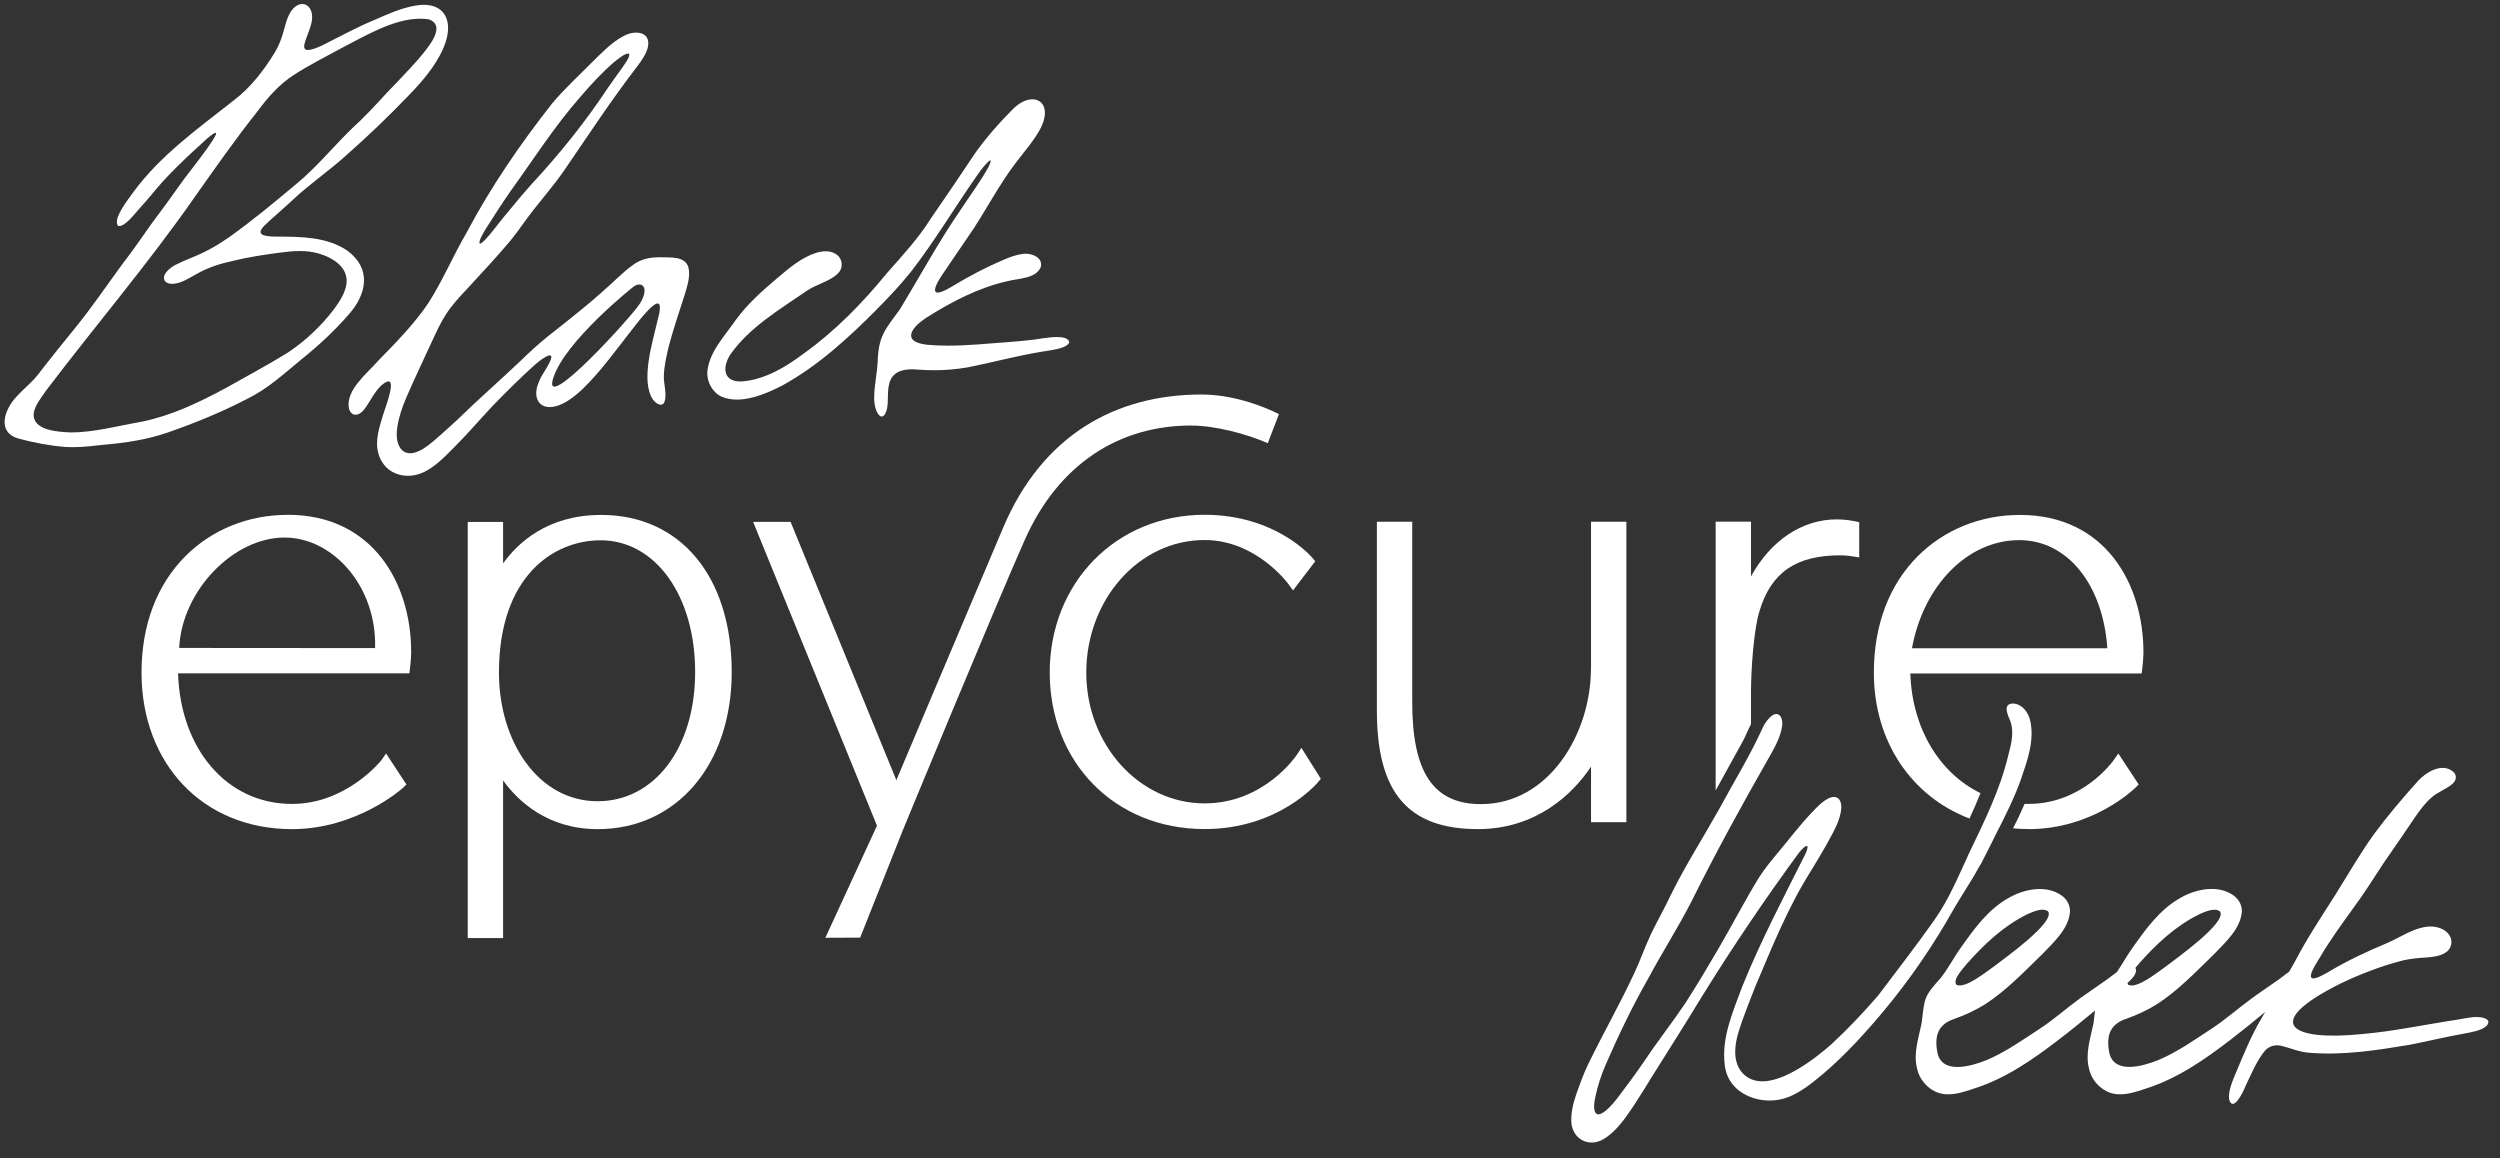
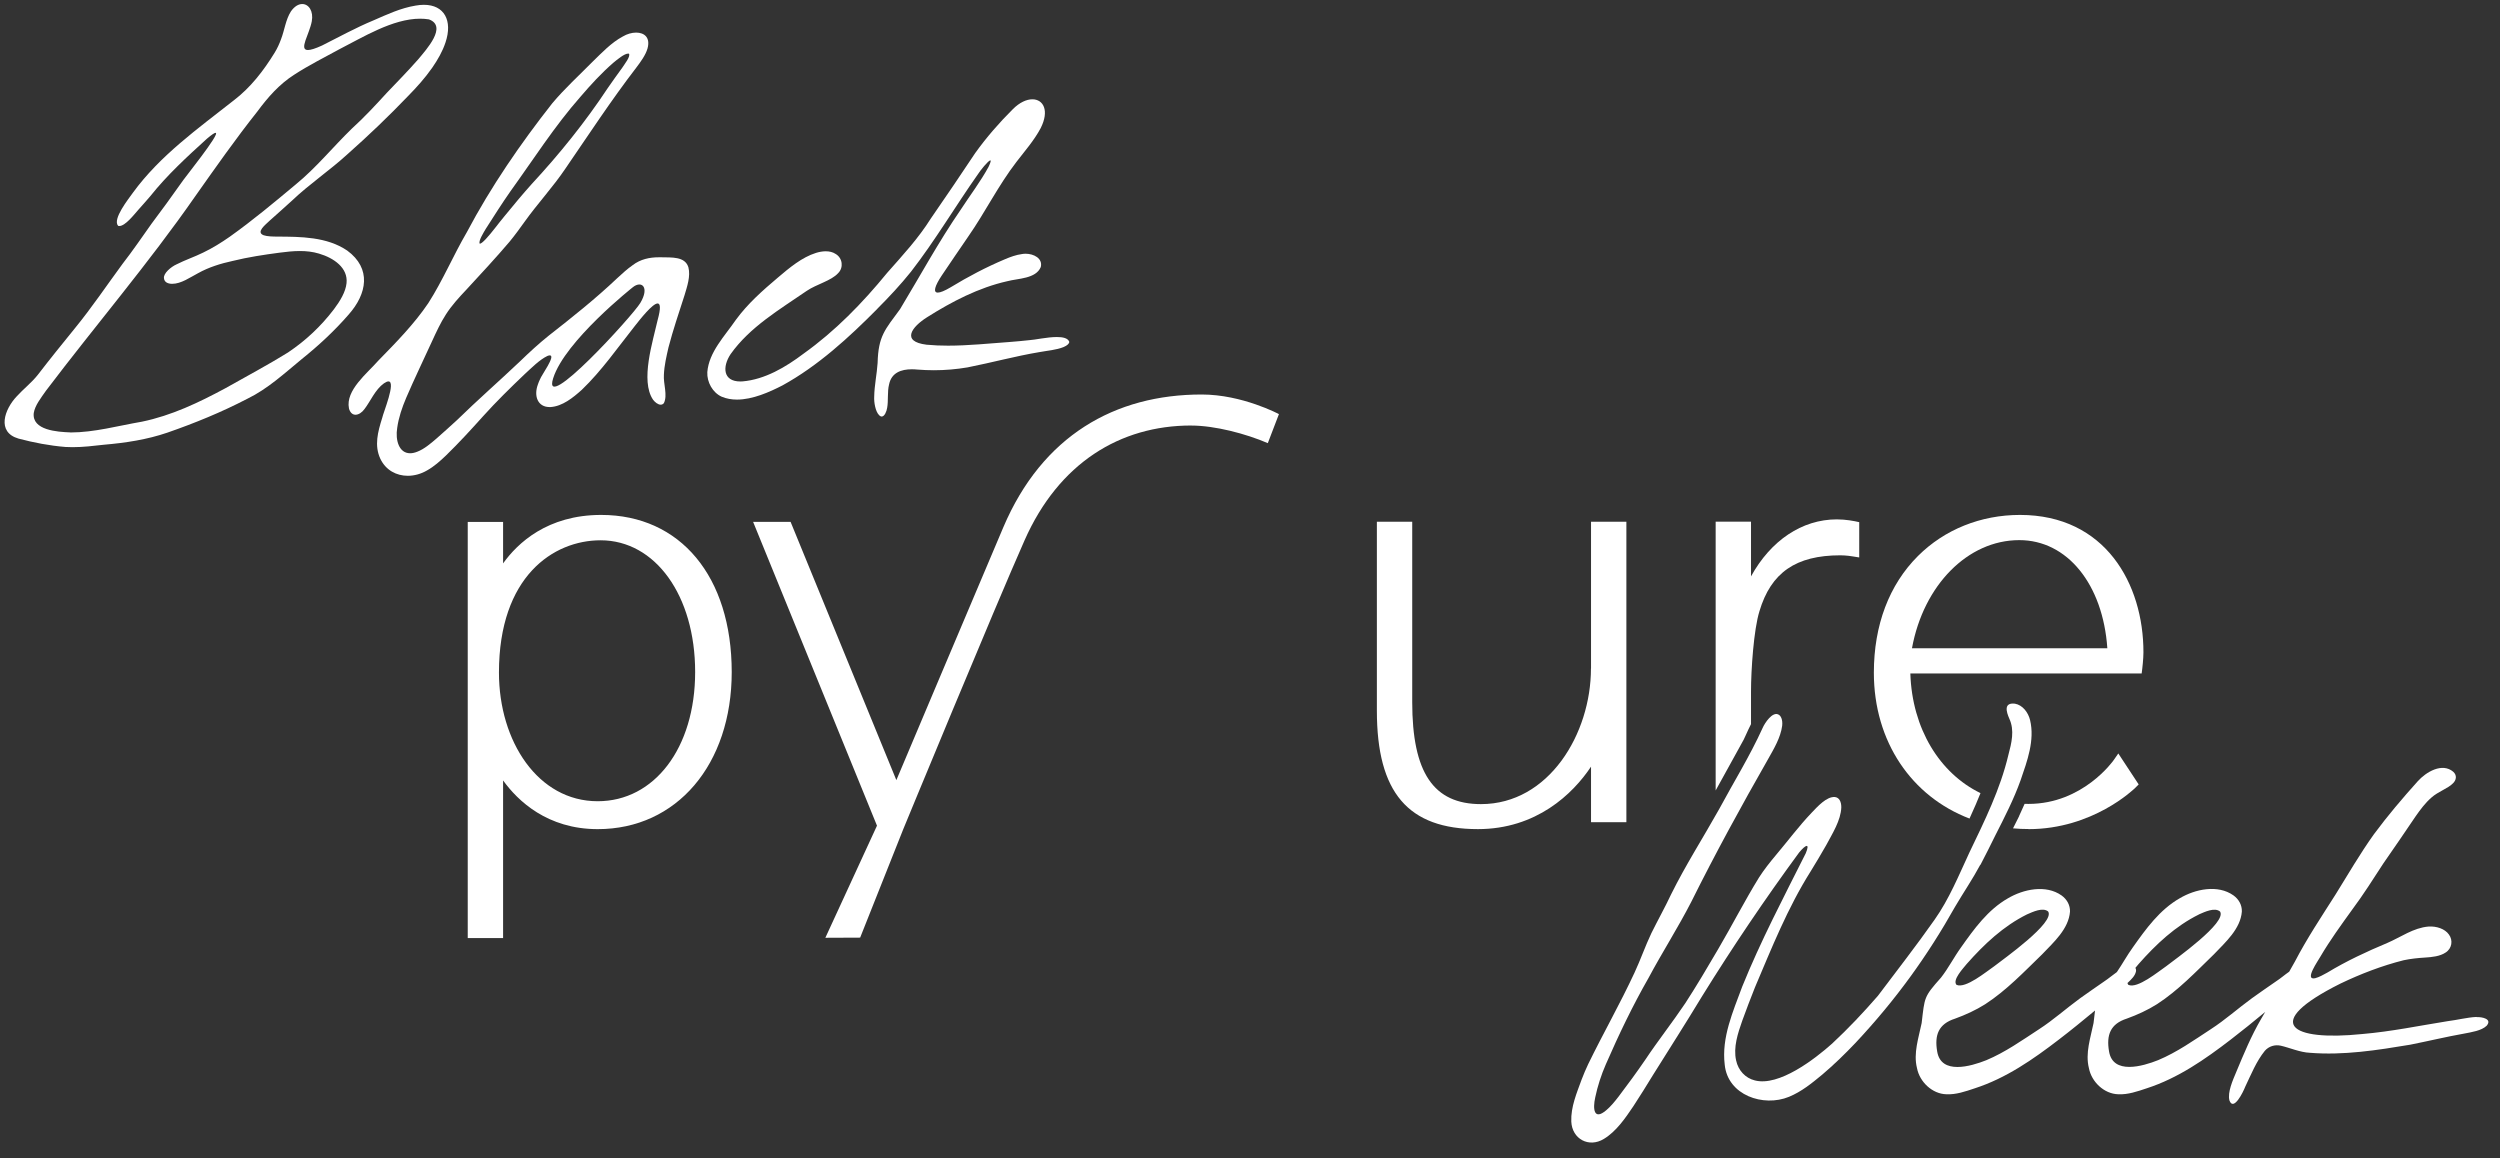
<svg xmlns="http://www.w3.org/2000/svg" width="136" height="63" viewBox="0 0 136 63" fill="none">
  <rect x="0" y="0" width="136" height="63" fill="#333333" stroke="none" />
  <g clip-path="url(#clip0_133_1671)">
    <path d="M32.702 28.012C29.774 28.012 28.152 29.551 27.368 30.649V28.392H25.445V51.03H27.368V42.634V42.456C28.169 43.564 29.774 45.105 32.517 45.105C36.81 45.105 39.806 41.591 39.806 36.556C39.802 31.366 37.016 28.012 32.702 28.012ZM32.513 43.587C29.274 43.587 27.143 40.34 27.143 36.588C27.143 31.358 30.103 29.392 32.672 29.392C35.653 29.392 37.816 32.405 37.816 36.556C37.816 40.707 35.586 43.587 32.515 43.587H32.513Z" fill="white" />
-     <path d="M70.532 41.083C70.515 41.107 68.779 43.704 65.53 43.704C61.98 43.704 59.093 40.514 59.093 36.589C59.093 32.663 61.919 29.378 65.53 29.378C68.352 29.378 70.084 31.764 70.101 31.788L70.339 32.118L71.55 30.532L71.393 30.346C71.312 30.249 69.369 28.004 65.53 28.004C60.728 28.004 57.105 31.691 57.105 36.585C57.105 41.478 60.647 45.101 65.53 45.101C69.528 45.101 71.623 42.641 71.713 42.536L71.855 42.367L70.796 40.682L70.535 41.081L70.532 41.083Z" fill="white" />
    <path d="M86.552 44.729H88.475V28.383H86.552V36.367H86.548C86.548 39.917 84.258 43.744 80.564 43.744C77.98 43.744 76.825 42.031 76.825 38.191V28.383H74.902V38.663C74.902 43.117 76.598 45.104 80.399 45.104C83.573 45.104 85.563 43.194 86.552 41.705V44.729Z" fill="white" />
    <path d="M94.845 40.262C94.888 40.176 94.94 40.063 94.991 39.949C95.07 39.773 95.156 39.582 95.255 39.393V37.624C95.255 36.453 95.401 34.253 95.714 33.25C96.341 31.147 97.698 30.209 100.116 30.209C100.432 30.209 100.786 30.265 100.79 30.269L101.142 30.325V28.406L100.904 28.355C100.904 28.355 100.423 28.254 99.927 28.254C98.022 28.254 96.326 29.409 95.255 31.355V28.378H93.332V43.001C93.753 42.248 94.173 41.483 94.598 40.707L94.845 40.258V40.262Z" fill="white" />
    <path d="M107.14 44.532C107.149 44.51 107.159 44.491 107.168 44.469L107.174 44.456C107.393 43.98 107.576 43.553 107.737 43.151C107.737 43.151 107.737 43.147 107.737 43.145C105.52 42.07 104.017 39.636 103.923 36.638H116.506L116.539 36.376C116.539 36.376 116.603 35.85 116.603 35.487C116.607 31.768 114.528 28.012 109.887 28.012C107.756 28.012 105.784 28.804 104.339 30.244C102.768 31.811 101.938 34.008 101.938 36.593C101.938 40.355 103.998 43.328 107.14 44.529V44.532ZM104.011 35.266C104.638 31.834 107.048 29.383 109.846 29.383C112.458 29.379 114.401 31.785 114.639 35.266H104.011Z" fill="white" />
    <path d="M110.356 45.105C113.837 45.105 116.078 42.941 116.17 42.847L116.344 42.673L115.236 40.988L114.981 41.355C114.964 41.379 113.313 43.733 110.349 43.733C110.278 43.733 110.21 43.733 110.139 43.729L110.036 43.957L109.838 44.394H109.843L109.508 45.062C109.785 45.088 110.066 45.1 110.351 45.1L110.356 45.105Z" fill="white" />
-     <path d="M15.649 28.008C13.518 28.008 11.545 28.8 10.101 30.24C8.53 31.807 7.699 34.005 7.699 36.589C7.699 41.523 11.011 45.105 15.889 45.105C19.371 45.105 21.841 42.942 21.935 42.847L22.109 42.674L21.002 40.989L20.746 41.356C20.729 41.379 18.849 43.734 15.885 43.734C12.303 43.734 9.811 40.701 9.687 36.63H22.27L22.302 36.368C22.302 36.368 22.367 35.842 22.367 35.479C22.375 31.76 20.296 28.004 15.651 28.004L15.649 28.008ZM20.403 35.256L9.747 35.248C9.893 32.138 12.687 29.242 15.482 29.242C18.094 29.242 20.502 31.88 20.405 35.256H20.403Z" fill="white" />
    <path d="M64.797 23.15C66.097 23.15 67.773 23.594 68.969 24.107L69.574 22.528C69.574 22.528 67.582 21.461 65.37 21.461C60.652 21.461 56.699 23.702 54.58 28.685C52.756 32.978 48.762 42.439 48.762 42.439L43.008 28.389H40.969L47.708 44.917L44.899 51.015L46.792 51.007L49.133 45.119C49.133 45.119 54.136 32.993 55.739 29.387C57.6 25.187 60.935 23.148 64.797 23.148V23.15Z" fill="white" />
    <path d="M13.454 21.694C14.568 21.153 15.474 20.308 16.42 19.531C17.33 18.801 18.206 17.99 18.968 17.11C19.968 15.981 20.219 14.607 18.889 13.631C17.781 12.877 16.354 12.877 15.07 12.871C14.841 12.869 14.542 12.865 14.343 12.798C13.899 12.629 14.452 12.219 14.665 12.008C15.064 11.658 15.467 11.289 15.875 10.922C16.837 10.006 17.94 9.272 18.916 8.377C20.052 7.37 21.155 6.314 22.204 5.22C22.672 4.743 23.121 4.245 23.503 3.698L23.514 3.683C23.81 3.254 24.072 2.803 24.235 2.311C24.636 1.116 24.166 0.262 23.061 0.262C22.919 0.262 22.767 0.275 22.606 0.305C21.801 0.436 21.052 0.788 20.309 1.112C19.356 1.507 18.442 2.013 17.517 2.477C17.142 2.648 16.899 2.721 16.751 2.721C16.242 2.721 16.83 1.865 16.961 1.161C17.064 0.605 16.794 0.219 16.442 0.219C16.244 0.219 16.023 0.339 15.826 0.62C15.538 1.073 15.48 1.644 15.285 2.142C15.197 2.386 15.083 2.635 14.944 2.861C14.338 3.848 13.632 4.765 12.712 5.464C10.765 6.997 8.707 8.458 7.23 10.484C6.99 10.826 6.101 11.927 6.427 12.287C6.447 12.291 6.466 12.296 6.487 12.296C6.816 12.296 7.286 11.682 7.535 11.401C7.749 11.156 7.97 10.92 8.177 10.671C9.099 9.514 10.17 8.533 11.261 7.542C11.523 7.321 11.668 7.226 11.726 7.226C12.027 7.226 9.969 9.761 9.853 9.961C9.331 10.701 8.79 11.444 8.243 12.171C7.717 12.912 7.219 13.644 6.668 14.352C5.809 15.52 4.994 16.732 4.079 17.852C3.397 18.692 2.71 19.54 2.053 20.396C1.71 20.827 1.263 21.171 0.909 21.563C0.246 22.261 -0.203 23.508 1.008 23.86C1.841 24.081 2.701 24.246 3.564 24.315C3.693 24.323 3.822 24.326 3.951 24.326C4.519 24.326 5.084 24.257 5.657 24.193C6.829 24.092 7.998 23.916 9.11 23.534C10.591 23.019 12.061 22.42 13.456 21.692L13.454 21.694ZM3.835 23.523C3.126 23.497 1.729 23.409 1.836 22.469C1.903 22.055 2.216 21.664 2.502 21.254C5.189 17.706 8.076 14.337 10.617 10.682C11.716 9.126 12.817 7.555 14.002 6.063C14.568 5.297 15.201 4.574 16.01 4.061C16.792 3.552 17.631 3.133 18.449 2.685C19.73 2.034 21.357 1.017 22.857 1.017C23.016 1.017 23.175 1.028 23.331 1.054L23.344 1.058C24.351 1.438 23.185 2.7 22.76 3.217C22.204 3.85 21.616 4.451 21.039 5.054C20.425 5.728 19.811 6.387 19.14 6.997C18.109 7.999 17.199 9.128 16.081 10.04C14.918 11.012 13.742 11.993 12.503 12.875C12.04 13.199 11.559 13.498 11.05 13.742C10.58 13.974 10.065 14.146 9.606 14.38C9.295 14.519 8.887 14.871 8.919 15.129C8.936 15.344 9.117 15.434 9.353 15.44C9.357 15.44 9.361 15.44 9.366 15.44C9.857 15.44 10.344 15.086 10.776 14.861C11.359 14.537 12.001 14.337 12.656 14.195C13.499 13.987 14.358 13.858 15.212 13.745C15.577 13.697 15.946 13.656 16.315 13.656C16.665 13.656 17.015 13.693 17.354 13.796C18.169 14.036 18.936 14.573 18.852 15.401C18.805 15.88 18.5 16.378 18.167 16.822C17.461 17.75 16.628 18.531 15.667 19.175C14.555 19.866 13.392 20.48 12.252 21.125C10.812 21.9 9.329 22.609 7.713 22.941C6.423 23.162 5.133 23.525 3.826 23.527L3.835 23.523Z" fill="white" />
    <path d="M28.54 20.356C28.911 20.019 29.343 19.572 29.783 19.362C29.836 19.343 29.877 19.332 29.909 19.332C30.253 19.332 29.446 20.424 29.379 20.628C29.332 20.725 29.289 20.826 29.257 20.927C29.032 21.547 29.253 22.144 29.896 22.144C29.914 22.144 29.931 22.144 29.948 22.144C30.598 22.103 31.176 21.631 31.65 21.206C32.734 20.165 33.601 18.911 34.524 17.748C34.824 17.366 35.498 16.508 35.775 16.508C35.921 16.508 35.958 16.746 35.775 17.413C35.517 18.57 34.822 20.712 35.526 21.744C35.627 21.88 35.794 22.015 35.943 22.015C36.007 22.015 36.067 21.989 36.116 21.929C36.329 21.495 36.078 20.877 36.116 20.384C36.136 19.884 36.254 19.392 36.365 18.901C36.612 17.95 36.936 17.003 37.239 16.059C37.38 15.585 37.574 15.027 37.449 14.542L37.445 14.529C37.256 13.943 36.537 14.011 35.96 13.996C35.923 13.996 35.885 13.996 35.848 13.996C35.344 13.996 34.848 14.095 34.416 14.426C34.12 14.632 33.848 14.883 33.58 15.13C32.397 16.252 31.133 17.257 29.854 18.257C29.308 18.695 28.795 19.167 28.295 19.652C27.16 20.729 25.975 21.764 24.857 22.856C24.486 23.195 24.114 23.534 23.745 23.856C23.43 24.127 23.076 24.429 22.706 24.571C22.558 24.631 22.427 24.657 22.309 24.657C21.704 24.657 21.498 23.94 21.608 23.277C21.685 22.715 21.874 22.167 22.095 21.646C22.539 20.609 23.037 19.585 23.507 18.555C23.735 18.061 23.96 17.566 24.256 17.108C24.569 16.617 24.975 16.175 25.379 15.748C26.175 14.885 26.965 14.037 27.722 13.146C28.01 12.797 28.276 12.428 28.542 12.058C29.242 11.078 30.077 10.182 30.753 9.18C32.019 7.334 33.253 5.448 34.62 3.671C34.854 3.36 35.118 3.003 35.224 2.641C35.393 2.033 35.045 1.773 34.605 1.773C34.369 1.773 34.108 1.849 33.882 1.984C33.249 2.323 32.742 2.868 32.23 3.364C31.493 4.111 30.718 4.817 30.045 5.617C28.31 7.822 26.709 10.15 25.394 12.636C24.655 13.902 24.089 15.256 23.301 16.488C22.526 17.637 21.537 18.637 20.573 19.626C19.981 20.306 18.785 21.232 18.983 22.215C18.987 22.234 18.991 22.253 18.998 22.27C19.073 22.479 19.202 22.562 19.339 22.562C19.511 22.562 19.7 22.433 19.828 22.253C20.148 21.839 20.412 21.189 20.886 20.854C20.994 20.781 21.073 20.749 21.131 20.749C21.558 20.749 20.846 22.455 20.794 22.727C20.552 23.498 20.354 24.232 20.689 24.955C20.989 25.584 21.569 25.883 22.185 25.883C22.537 25.883 22.902 25.784 23.232 25.591C23.616 25.376 23.951 25.076 24.267 24.773C24.969 24.09 25.63 23.367 26.287 22.635C27.001 21.843 27.761 21.098 28.538 20.358L28.54 20.356ZM30.092 20.579C30.733 18.542 34.434 15.619 34.434 15.619C34.906 15.248 35.348 15.621 34.831 16.484C34.408 17.188 29.45 22.616 30.092 20.579ZM26.426 12.449C26.866 11.76 27.306 11.067 27.776 10.395C29.019 8.672 30.171 6.858 31.583 5.257C32.139 4.607 32.725 3.969 33.371 3.409C33.571 3.246 33.962 2.915 34.172 2.915C34.189 2.915 34.204 2.915 34.217 2.922C34.307 3.078 33.987 3.469 33.854 3.679C33.588 4.042 33.322 4.418 33.062 4.791C31.83 6.652 30.446 8.369 28.924 10.013C28.411 10.584 27.922 11.176 27.437 11.769C27.098 12.172 26.774 12.636 26.422 13.011C26.274 13.166 26.164 13.256 26.11 13.256C26.104 13.256 26.098 13.256 26.093 13.252H26.091C26.027 13.099 26.299 12.664 26.426 12.449Z" fill="white" />
    <path d="M47.724 16.799C48.366 16.157 48.991 15.488 49.559 14.779C50.877 13.079 51.98 11.206 53.208 9.465C53.311 9.294 53.768 8.725 53.873 8.725C53.916 8.725 53.899 8.821 53.775 9.081C53.343 9.877 52.751 10.654 52.253 11.421C51.064 13.148 50.049 15.02 48.963 16.818C48.141 17.939 47.78 18.278 47.742 19.744C47.705 20.34 47.566 20.959 47.557 21.577C47.538 21.894 47.628 22.39 47.817 22.577C47.868 22.635 47.92 22.66 47.965 22.66C48.121 22.66 48.235 22.373 48.261 22.186C48.334 21.817 48.263 21.306 48.366 20.911C48.497 20.272 49.027 20.089 49.602 20.089C49.701 20.089 49.8 20.093 49.899 20.104C50.201 20.128 50.502 20.141 50.804 20.141C51.414 20.141 52.026 20.089 52.633 19.986C53.938 19.729 55.232 19.375 56.537 19.156C56.968 19.076 57.466 19.04 57.861 18.879C58.056 18.797 58.168 18.692 58.168 18.598V18.591C58.093 18.394 57.825 18.334 57.494 18.334C56.968 18.334 56.29 18.49 55.994 18.505C55.64 18.546 55.286 18.574 54.929 18.604C53.809 18.683 52.691 18.804 51.571 18.804C51.182 18.804 50.794 18.789 50.405 18.752C48.993 18.578 49.611 17.773 50.433 17.258C51.783 16.406 53.24 15.646 54.801 15.297C55.393 15.14 56.35 15.168 56.618 14.528C56.737 14.054 56.232 13.803 55.794 13.803C55.728 13.803 55.661 13.809 55.599 13.82C55.281 13.861 54.964 13.977 54.668 14.103C53.654 14.53 52.661 15.052 51.714 15.629C51.38 15.827 51.15 15.917 51.015 15.917C50.748 15.917 50.849 15.563 51.231 14.988C51.699 14.277 52.193 13.582 52.667 12.876C53.594 11.547 54.305 10.09 55.299 8.802C55.754 8.21 56.258 7.637 56.61 6.976C57.099 6.014 56.758 5.402 56.161 5.402C55.848 5.402 55.464 5.57 55.093 5.945C54.35 6.684 53.661 7.476 53.054 8.323C52.259 9.521 51.452 10.706 50.633 11.893C49.959 12.968 49.104 13.889 48.265 14.839C46.917 16.488 45.439 18.009 43.704 19.246C42.743 19.971 41.608 20.645 40.393 20.748C40.352 20.75 40.311 20.752 40.273 20.752C39.326 20.752 39.29 19.954 39.742 19.269C40.79 17.788 42.408 16.84 43.891 15.82C44.415 15.464 45.22 15.275 45.593 14.861C45.902 14.56 45.836 14.039 45.464 13.818C45.303 13.71 45.114 13.67 44.921 13.67C44.741 13.67 44.556 13.706 44.389 13.758C43.627 13.996 42.943 14.567 42.316 15.101C41.487 15.803 40.676 16.518 40.032 17.398C39.425 18.286 38.566 19.147 38.478 20.242C38.45 20.787 38.768 21.36 39.26 21.581C39.523 21.692 39.805 21.738 40.092 21.738C40.94 21.738 41.852 21.334 42.565 20.967C44.503 19.902 46.183 18.359 47.729 16.799H47.724Z" fill="white" />
    <path d="M107.733 47.054C108.018 46.522 108.28 45.976 108.551 45.435C109.053 44.448 109.551 43.48 109.92 42.446L109.926 42.429C110.278 41.403 110.701 40.272 110.435 39.168C110.334 38.758 110.032 38.353 109.611 38.28C108.997 38.211 109.137 38.709 109.308 39.098C109.602 39.733 109.428 40.42 109.255 41.072C108.815 42.933 107.963 44.654 107.138 46.371C106.557 47.618 106.037 48.906 105.239 50.035C104.25 51.443 103.194 52.795 102.161 54.169C101.367 55.085 100.551 55.948 99.667 56.772C98.721 57.618 96.774 59.116 95.463 58.775C94.945 58.648 94.559 58.227 94.445 57.688C94.284 56.974 94.54 56.208 94.778 55.529C94.999 54.918 95.231 54.31 95.469 53.714C96.381 51.567 97.248 49.387 98.5 47.401C98.787 46.929 99.077 46.455 99.347 45.974C99.682 45.343 100.144 44.629 100.167 43.914C100.169 43.594 100.039 43.379 99.815 43.358C99.365 43.324 98.865 43.886 98.545 44.221C97.852 44.948 97.248 45.764 96.596 46.534C96.276 46.916 95.965 47.309 95.695 47.728C94.911 49 94.231 50.333 93.471 51.627C92.889 52.621 92.305 53.613 91.677 54.579C90.979 55.62 90.192 56.615 89.496 57.661C89.032 58.339 88.554 58.991 88.047 59.659C87.846 59.919 87.627 60.189 87.38 60.397C86.697 60.977 86.644 60.313 86.781 59.697C86.908 59.088 87.107 58.472 87.361 57.892C88.058 56.294 88.814 54.714 89.685 53.192C90.425 51.806 91.284 50.468 92.003 49.065C93.316 46.427 94.724 43.852 96.184 41.295C96.501 40.733 96.864 40.126 96.95 39.486C96.987 39.168 96.888 38.917 96.72 38.859C96.418 38.735 96.021 39.291 95.881 39.613C95.194 41.128 94.306 42.557 93.518 44.023C92.649 45.575 91.694 47.065 90.908 48.653C90.567 49.378 90.183 50.059 89.833 50.769C89.5 51.471 89.247 52.207 88.919 52.911C88.135 54.6 87.212 56.216 86.401 57.882C86.27 58.156 86.152 58.438 86.043 58.721C85.774 59.461 85.45 60.212 85.478 61.009C85.519 61.968 86.44 62.453 87.249 61.958C87.923 61.552 88.414 60.833 88.854 60.18C89.219 59.627 89.565 59.062 89.908 58.504C90.812 57.06 91.72 55.639 92.602 54.181C94.265 51.499 96.014 48.908 97.871 46.378C98.227 45.949 98.476 45.835 98.234 46.416C97.036 48.801 95.776 51.198 94.776 53.673C94.274 55.034 93.643 56.446 93.825 57.92C93.988 59.581 95.926 60.24 97.321 59.667C98.004 59.384 98.549 58.94 99.135 58.455C99.77 57.916 100.345 57.358 100.942 56.731C103.148 54.377 104.859 51.992 106.359 49.322C106.81 48.554 107.314 47.82 107.726 47.045L107.733 47.054Z" fill="white" />
    <path d="M134.718 55.322C134.216 55.345 133.671 55.489 133.158 55.551C131.608 55.798 130.076 56.118 128.509 56.251C124.618 56.652 122.978 55.676 127.318 53.508C128.419 52.98 129.574 52.536 130.759 52.237C131.138 52.156 131.531 52.115 131.924 52.091C132.295 52.068 132.733 52.025 133.036 51.821C133.388 51.604 133.456 51.149 133.218 50.834C133.004 50.529 132.551 50.377 132.113 50.404C131.291 50.471 130.608 50.98 129.864 51.299C128.75 51.765 127.642 52.282 126.614 52.905C126.406 53.021 126.155 53.162 125.94 53.216C125.333 53.345 126.114 52.255 126.228 52.042C126.749 51.153 127.355 50.323 127.953 49.492C128.563 48.677 129.104 47.814 129.66 46.962C130.254 46.112 130.831 45.264 131.413 44.403C131.666 44.043 131.935 43.68 132.261 43.395C132.645 43.051 133.171 42.895 133.441 42.613C133.628 42.435 133.671 42.171 133.452 41.98C132.855 41.476 131.982 41.989 131.52 42.506C130.69 43.431 129.881 44.382 129.142 45.382C128.389 46.434 127.734 47.567 127.048 48.67C126.288 49.866 125.502 51.044 124.846 52.304C124.743 52.49 124.637 52.675 124.532 52.86C124.29 53.027 124.06 53.229 123.817 53.386C123.386 53.69 122.942 53.984 122.513 54.298C121.744 54.858 121.055 55.48 120.261 55.993C119.347 56.59 118.426 57.245 117.402 57.672C116.559 58.009 114.943 58.474 114.732 57.197C114.578 56.302 114.803 55.699 115.7 55.412C116.269 55.206 116.834 54.948 117.346 54.624C118.499 53.875 119.456 52.866 120.441 51.911C121.064 51.256 121.886 50.533 121.957 49.587C121.967 49.243 121.798 48.923 121.5 48.709C120.647 48.106 119.426 48.363 118.574 48.868C117.488 49.49 116.739 50.529 116.029 51.533C115.715 51.967 115.458 52.441 115.157 52.881C114.923 53.044 114.702 53.237 114.468 53.39C114.037 53.695 113.593 53.989 113.163 54.302C112.395 54.862 111.706 55.485 110.912 55.998C109.998 56.594 109.077 57.249 108.053 57.676C107.21 58.013 105.594 58.479 105.383 57.202C105.229 56.307 105.454 55.703 106.351 55.416C106.92 55.21 107.484 54.952 107.997 54.628C109.15 53.879 110.107 52.87 111.092 51.915C111.715 51.261 112.537 50.537 112.608 49.591C112.618 49.248 112.449 48.928 112.15 48.713C111.298 48.11 110.077 48.368 109.225 48.872C108.139 49.494 107.39 50.533 106.68 51.538C106.295 52.07 105.995 52.666 105.591 53.182C104.649 54.24 104.705 54.246 104.538 55.654C104.374 56.457 104.08 57.294 104.284 58.103C104.426 58.852 105.111 59.509 105.883 59.528C106.409 59.554 106.924 59.374 107.424 59.206C109.126 58.657 110.603 57.629 112.007 56.549C112.672 56.041 113.324 55.506 113.97 54.972C113.945 55.158 113.921 55.379 113.889 55.654C113.726 56.457 113.432 57.294 113.636 58.103C113.777 58.852 114.462 59.509 115.235 59.528C115.76 59.554 116.275 59.374 116.776 59.206C118.478 58.657 119.954 57.629 121.358 56.549C121.991 56.064 122.611 55.558 123.227 55.049C123.152 55.178 123.077 55.306 123.002 55.435C122.465 56.356 122.062 57.333 121.65 58.32C121.465 58.762 121.167 59.425 121.281 59.863C121.506 60.483 122.036 59.393 122.141 59.116C122.457 58.459 122.742 57.736 123.208 57.163C123.429 56.912 123.755 56.815 124.075 56.886C124.547 56.993 125.127 57.251 125.661 57.272C127.481 57.42 129.318 57.131 131.113 56.832C132.087 56.639 133.07 56.401 134.051 56.227C134.446 56.15 134.995 56.071 135.272 55.802L135.279 55.794C135.583 55.431 135.036 55.317 134.716 55.33L134.718 55.322ZM106.991 52.437C107.935 51.368 108.985 50.379 110.268 49.743C110.586 49.606 111.127 49.344 111.418 49.584C111.813 50.181 108.982 52.175 108.48 52.568C108.051 52.86 106.931 53.793 106.437 53.577L106.431 53.572C106.199 53.304 106.804 52.671 106.991 52.437ZM119.619 49.745C119.937 49.608 120.478 49.346 120.77 49.587C121.165 50.183 118.334 52.177 117.832 52.57C117.402 52.862 116.282 53.795 115.788 53.579L115.782 53.574C115.756 53.544 115.741 53.512 115.735 53.474C115.743 53.465 115.754 53.456 115.763 53.45C115.949 53.272 116.14 53.096 116.196 52.851V52.843C116.211 52.767 116.196 52.703 116.164 52.654C116.235 52.568 116.299 52.493 116.342 52.441C117.286 51.372 118.336 50.383 119.619 49.748V49.745Z" fill="white" />
  </g>
  <defs>
    <clipPath id="clip0_133_1671">
      <rect width="135.116" height="61.939" fill="white" transform="translate(0.25 0.219)" />
    </clipPath>
  </defs>
</svg>